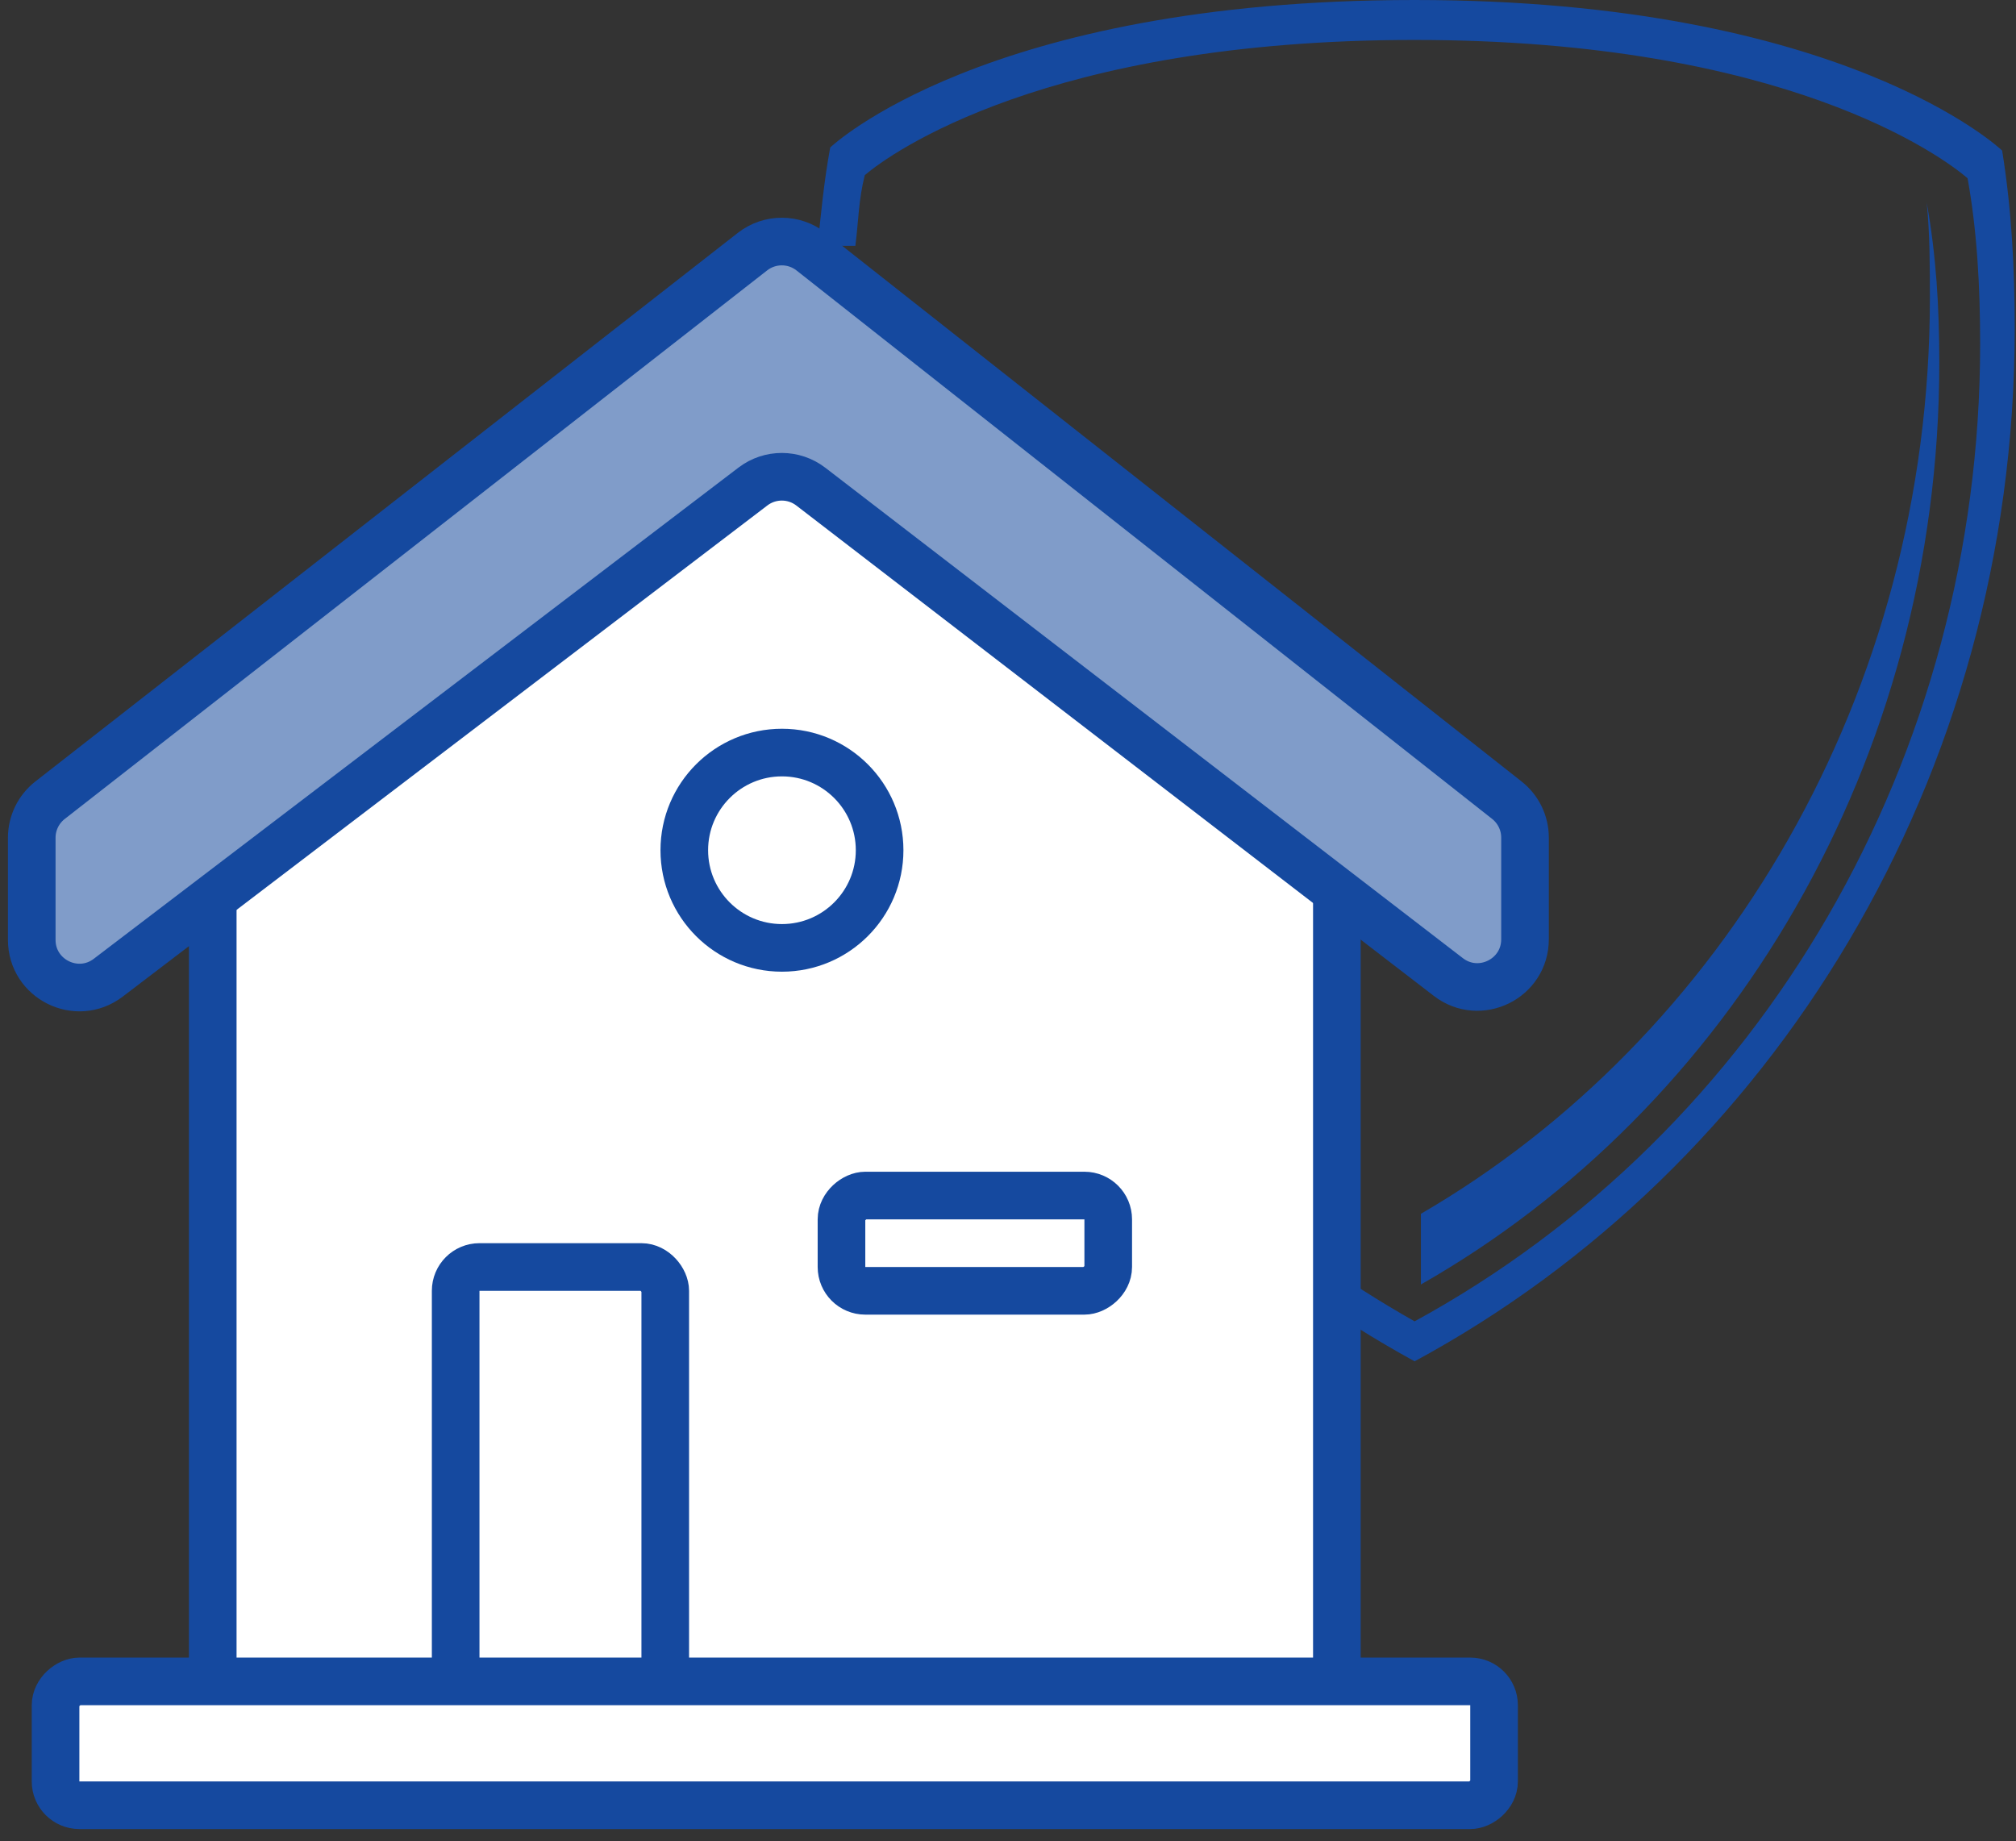
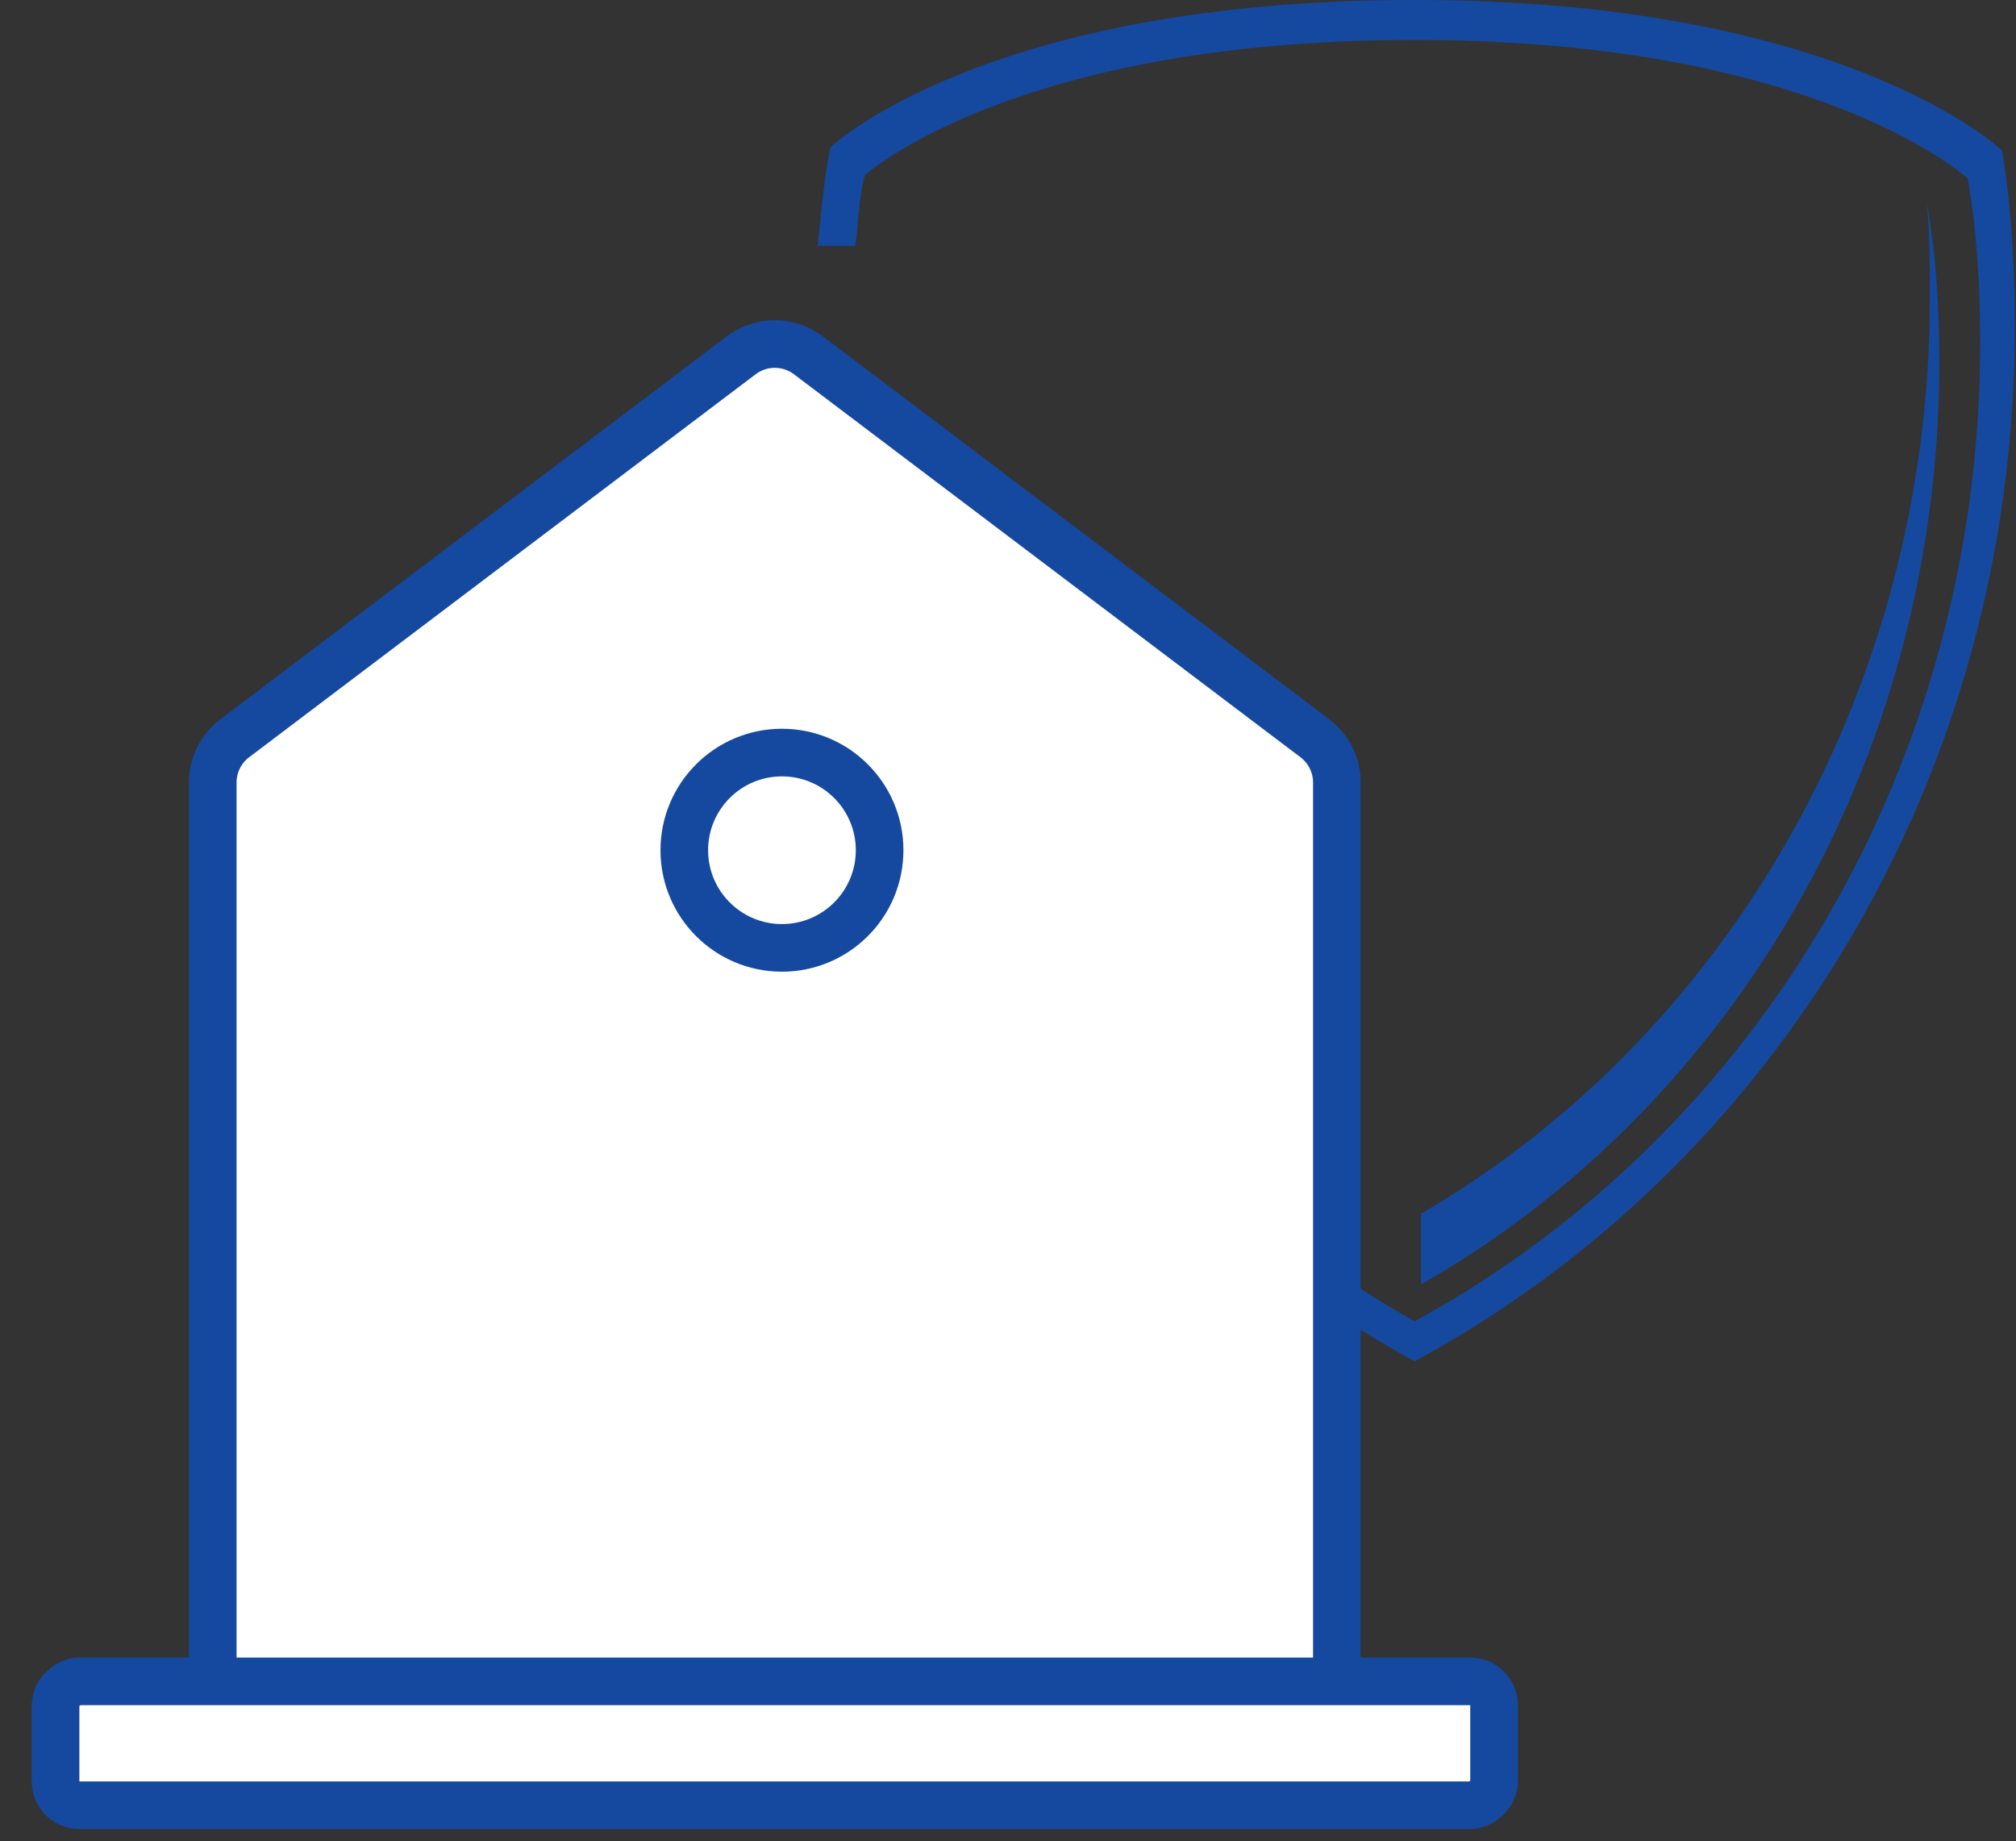
<svg xmlns="http://www.w3.org/2000/svg" width="127" height="116" viewBox="0 0 127 116" fill="none">
  <rect x="0" y="0" width="127" height="116" fill="#333333" stroke="none" />
  <path d="M121.575 18.778C121.575 16.842 121.575 14.713 121.377 12.777C121.97 16.068 122.168 19.358 122.168 22.843C122.168 48.008 108.908 69.884 89.511 80.918V76.465C108.511 65.431 121.575 43.749 121.575 18.778ZM64.375 63.301C70.708 72.594 79.219 80.337 89.115 85.758C111.679 73.562 126.918 48.977 126.918 20.713C126.918 16.842 126.72 13.164 126.127 9.485C126.127 9.485 116.231 0 89.115 0C62 0 52.301 9.291 52.301 9.291C51.905 11.421 51.707 13.551 51.51 15.487H53.885C54.083 13.938 54.083 12.583 54.478 11.034C56.062 9.679 65.958 2.516 89.115 2.516C112.47 2.516 122.366 9.872 123.95 11.227C124.543 14.519 124.741 18.003 124.741 21.681C124.741 47.621 111.085 71.239 89.115 83.24C80.208 78.208 72.687 71.433 66.948 63.495H64.375V63.301Z" fill="#15499F" />
  <path d="M13.402 49.297C13.402 48.201 13.916 47.167 14.791 46.506L46.699 22.38C47.947 21.436 49.672 21.436 50.92 22.38L82.828 46.506C83.703 47.167 84.217 48.201 84.217 49.297V105.723C84.217 107.656 82.65 109.223 80.717 109.223H16.902C14.969 109.223 13.402 107.656 13.402 105.723V49.297Z" fill="white" stroke="#15499F" stroke-width="3" />
-   <path d="M2 59.206V52.774C2 51.851 2.426 50.978 3.154 50.41L47.404 15.852C48.494 15.001 50.023 15.005 51.108 15.861L94.927 50.41C95.648 50.979 96.07 51.847 96.07 52.766V59.171C96.07 61.66 93.213 63.066 91.24 61.549L51.08 30.657C50.006 29.83 48.511 29.827 47.433 30.648L6.818 61.593C4.843 63.097 2 61.689 2 59.206Z" fill="#809CC9" stroke="#15499F" stroke-width="3" stroke-linecap="round" />
-   <rect x="28.705" y="79.816" width="13.203" height="27.606" rx="1.5" fill="white" stroke="#15499F" stroke-width="3" />
  <rect x="94.12" y="105.922" width="7.802" height="90.62" rx="1.5" transform="rotate(90 94.12 105.922)" fill="white" stroke="#15499F" stroke-width="3" />
-   <rect x="69.814" y="75.315" width="6.002" height="16.804" rx="1.5" transform="rotate(90 69.814 75.315)" stroke="#15499F" stroke-width="3" />
  <circle cx="49.26" cy="53.561" r="6.152" stroke="#15499F" stroke-width="3" />
</svg>